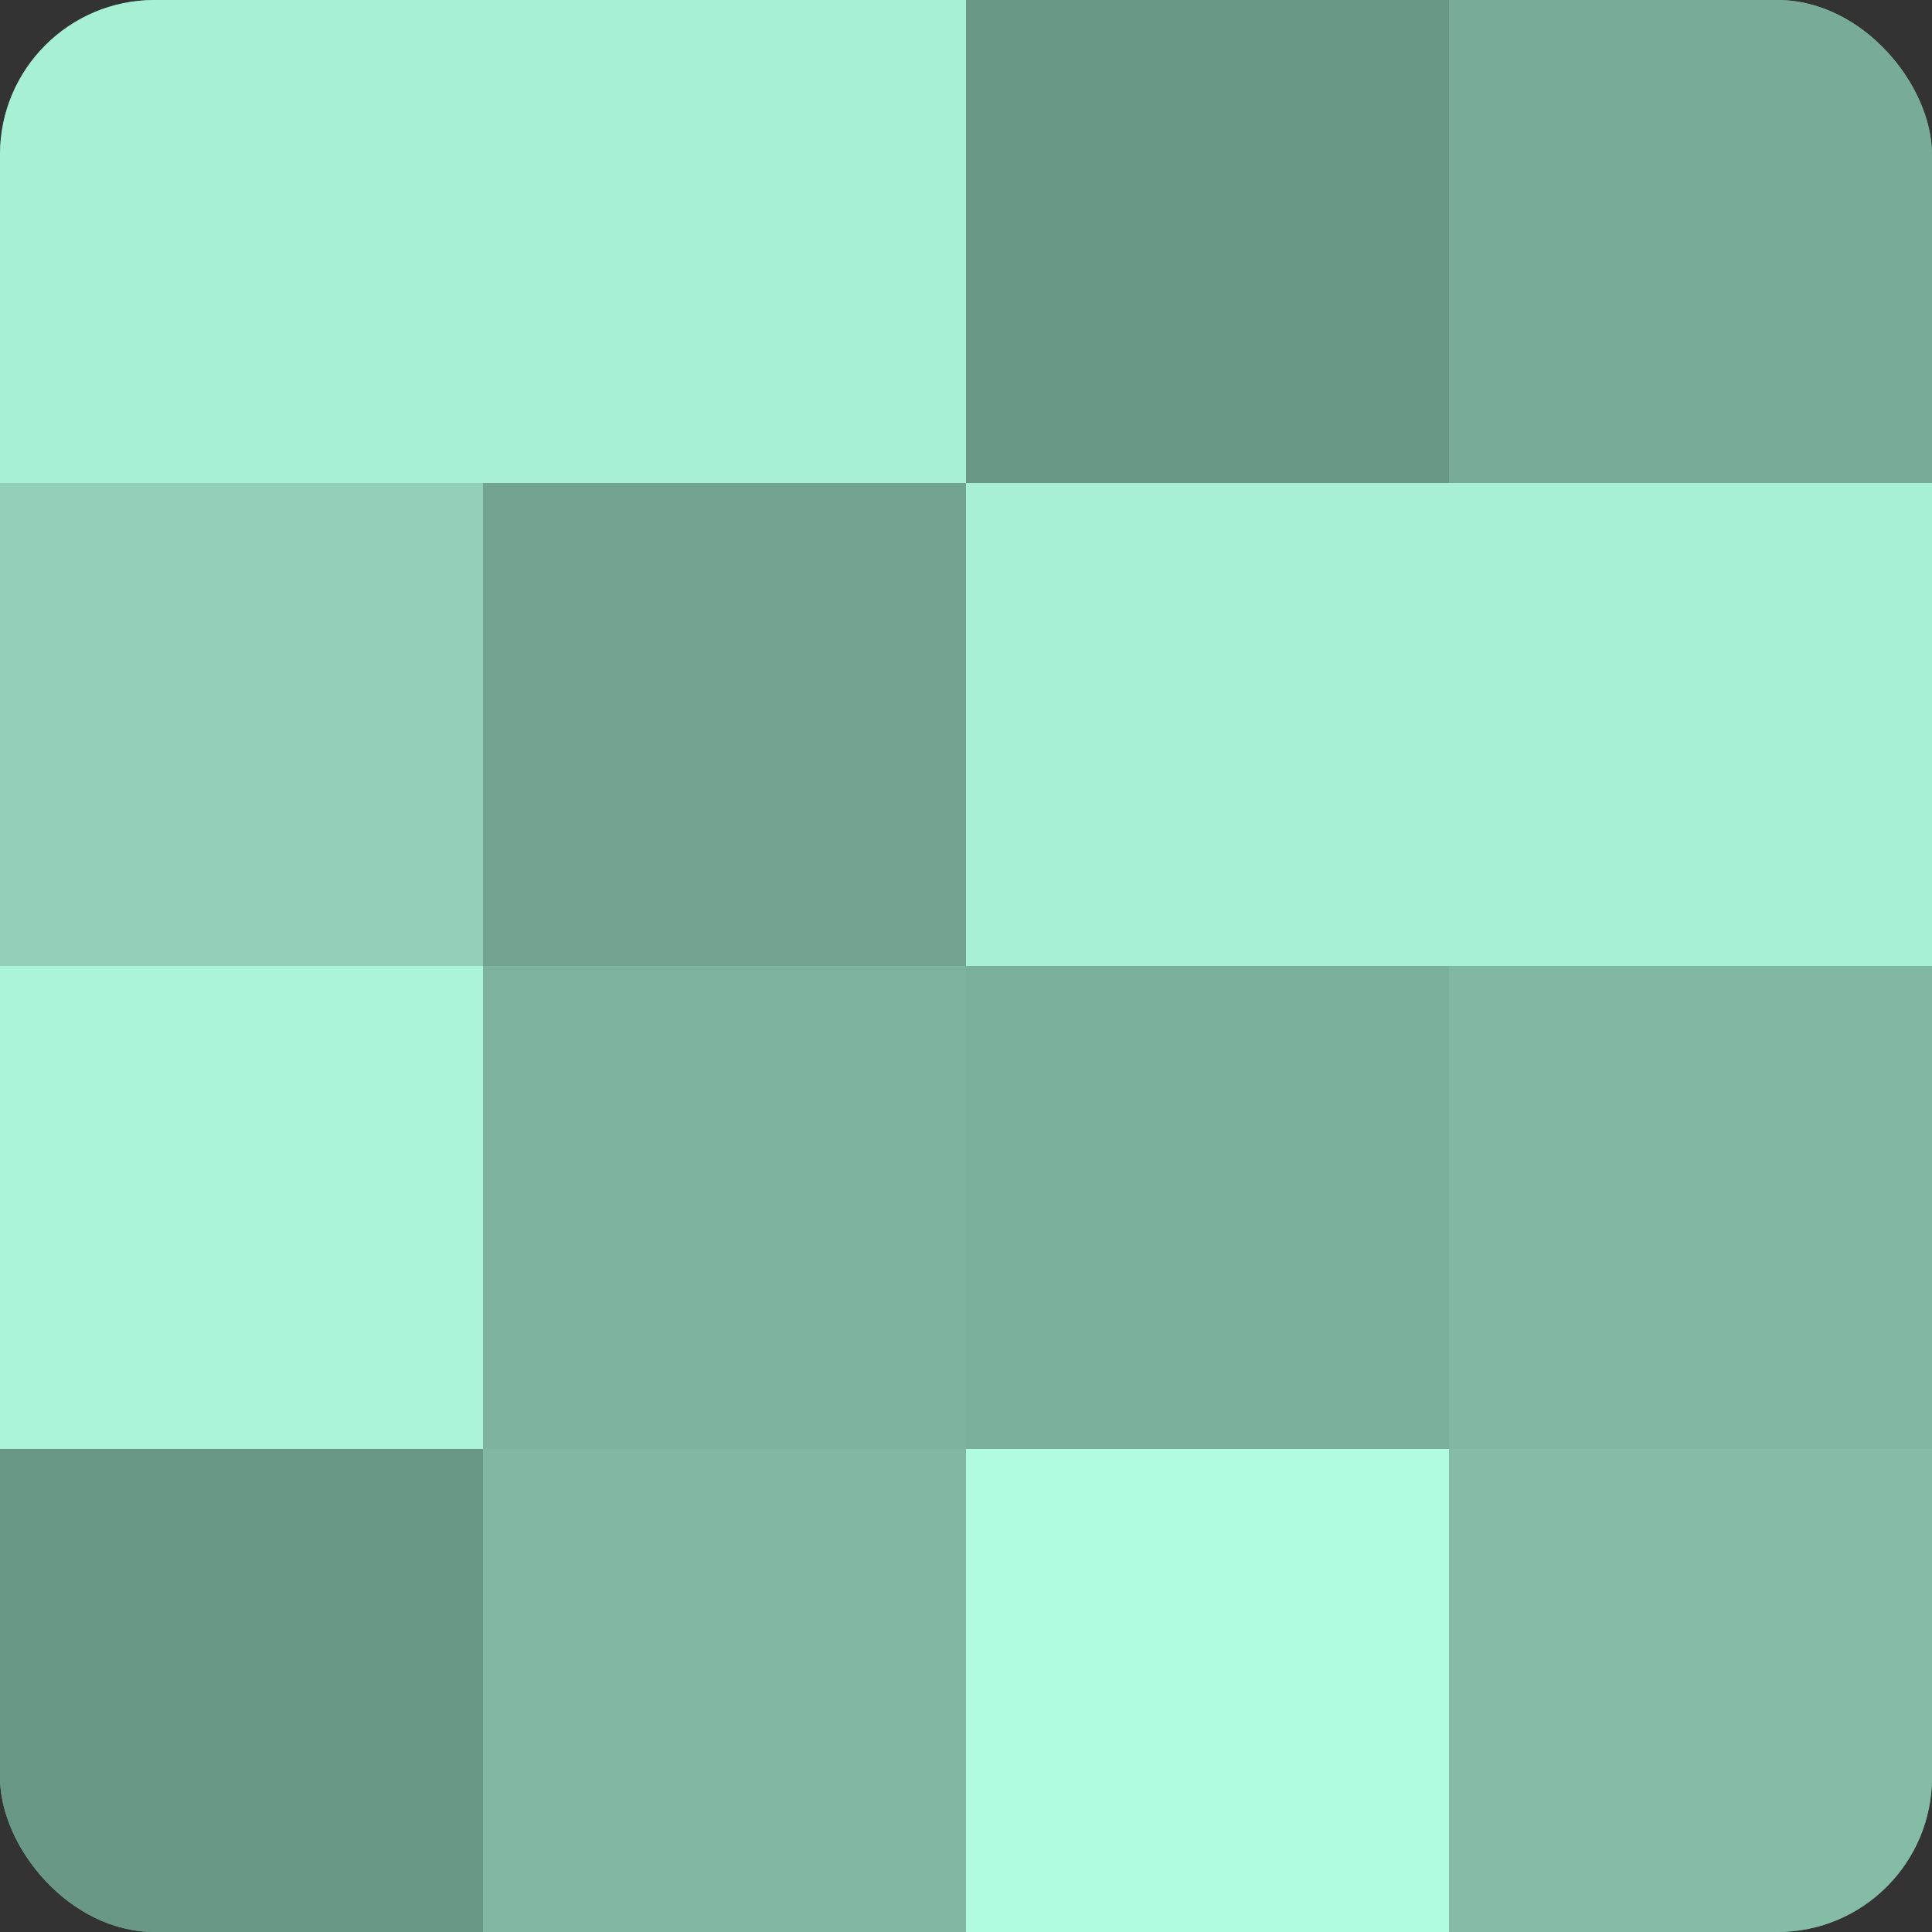
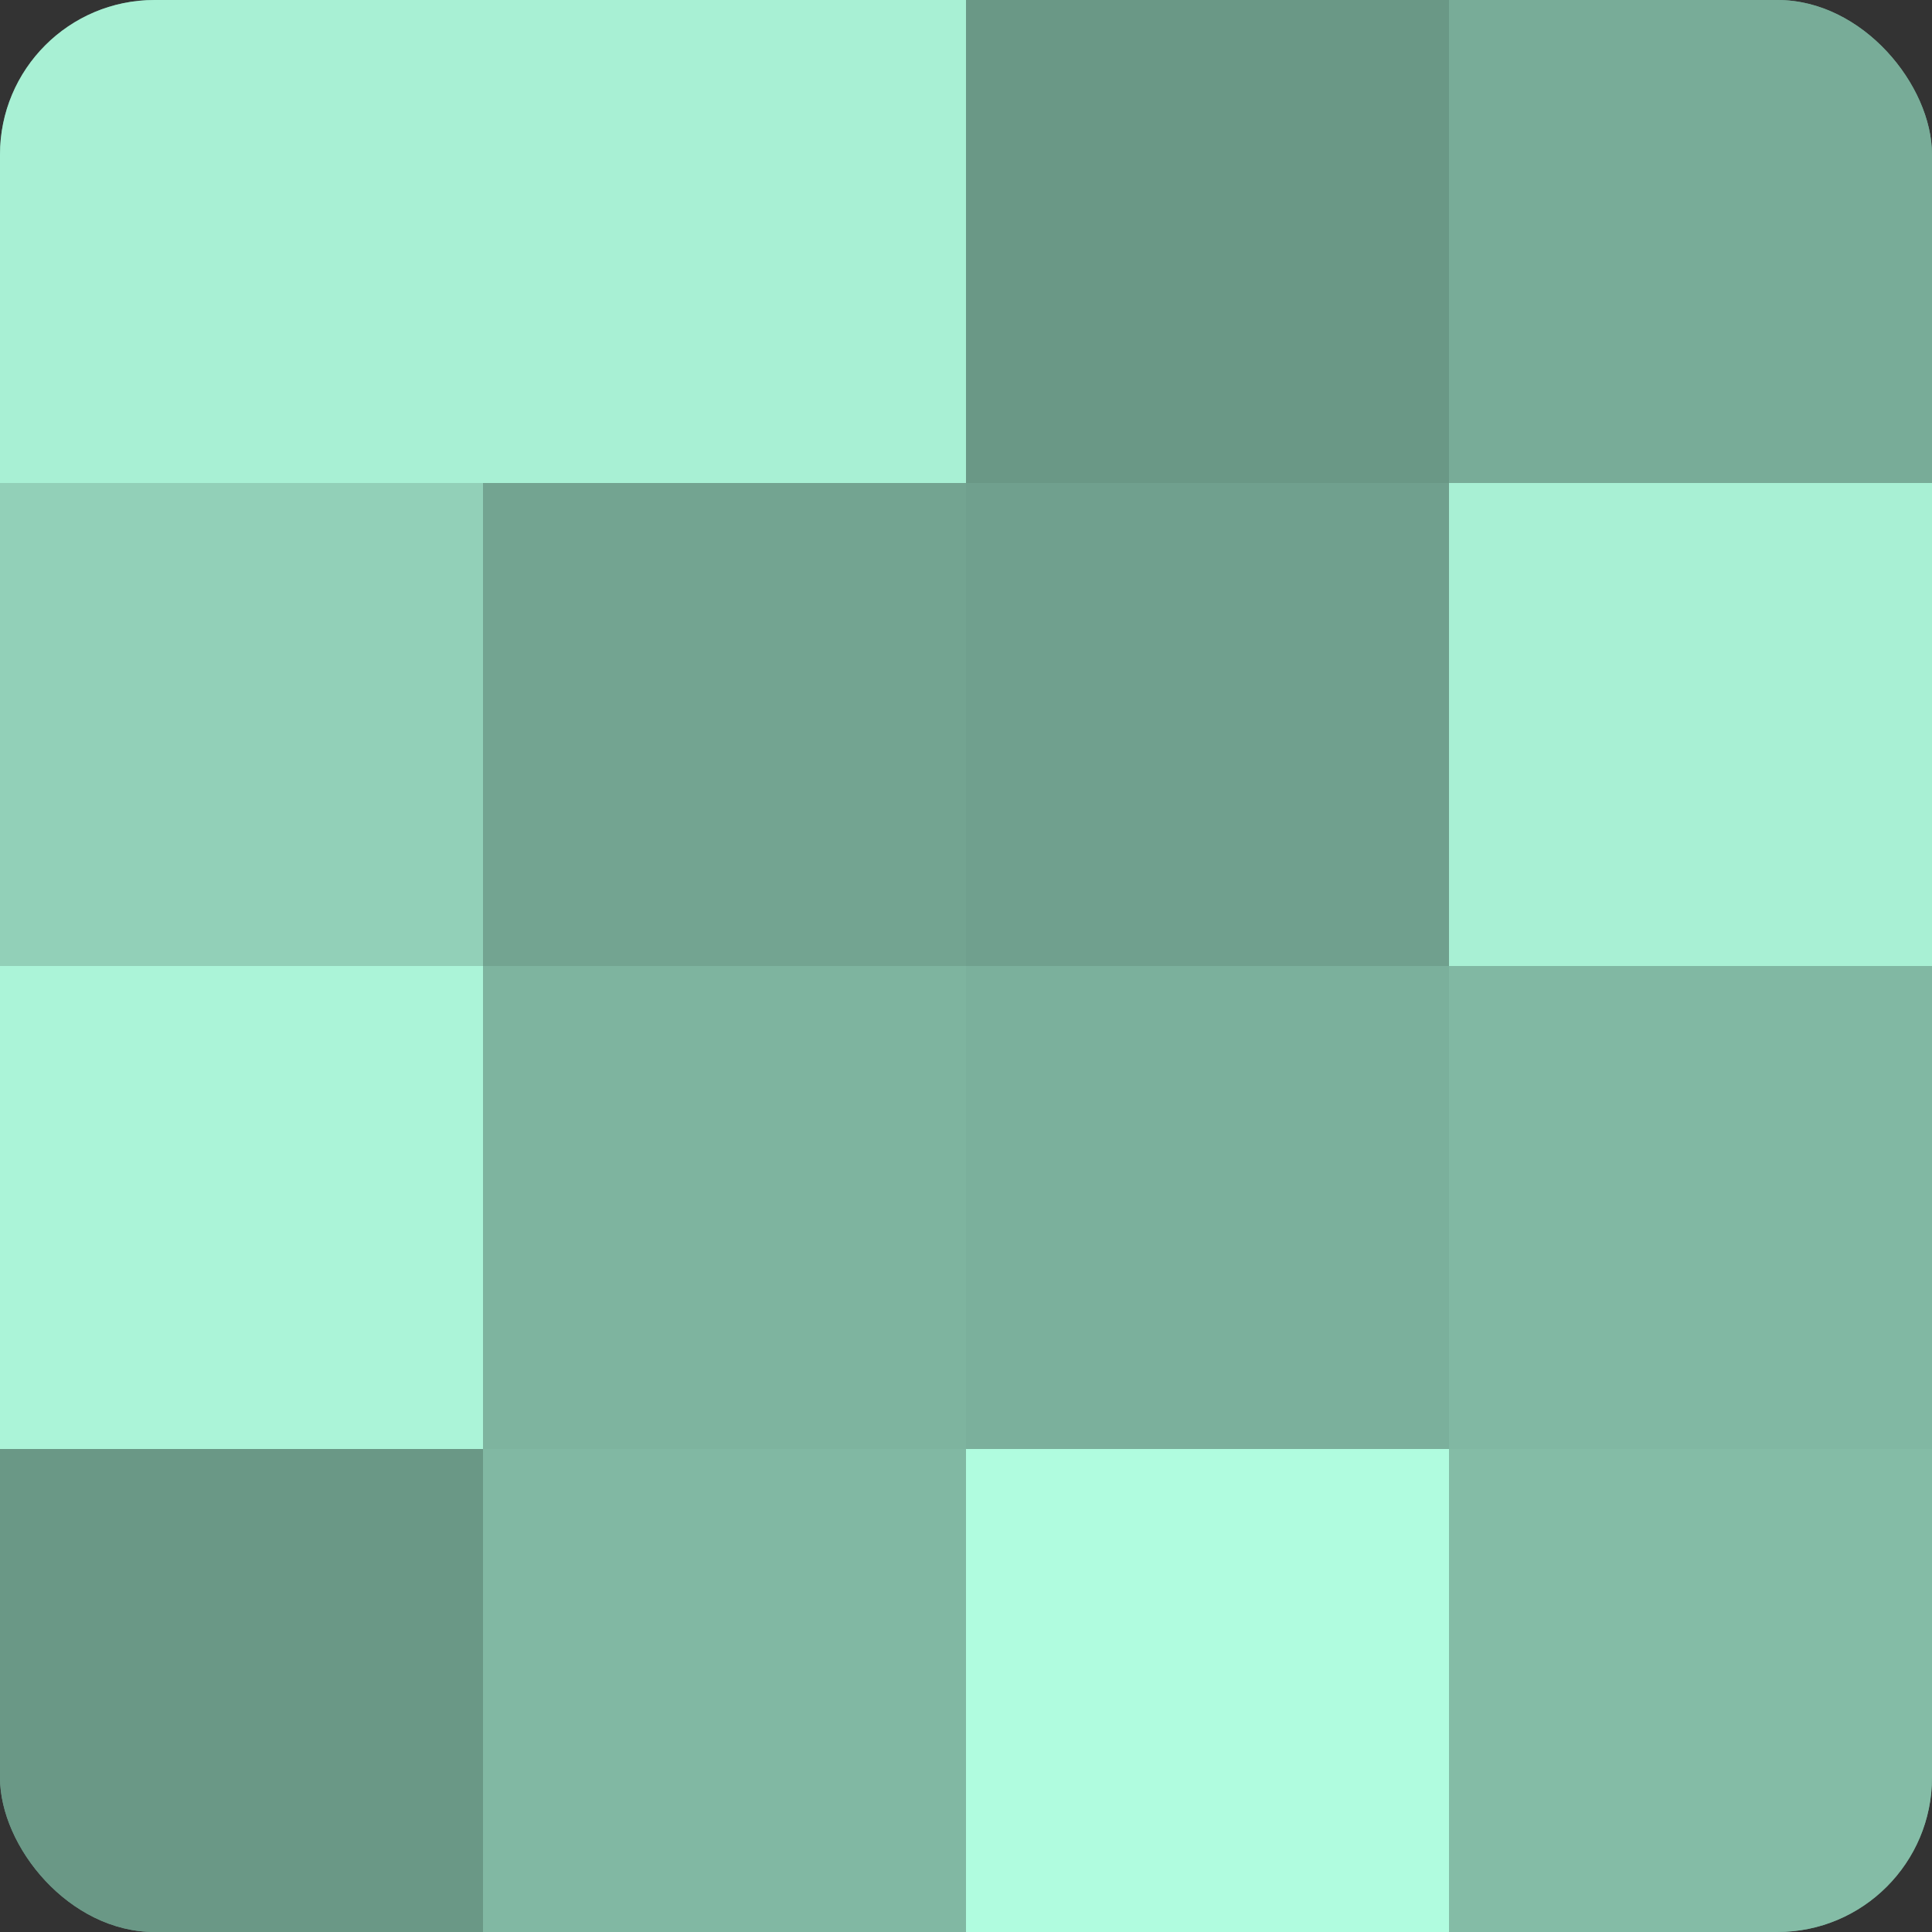
<svg xmlns="http://www.w3.org/2000/svg" width="60" height="60" viewBox="0 0 100 100" preserveAspectRatio="xMidYMid meet">
  <rect x="0" y="0" width="100" height="100" fill="#333333" stroke="none" />
  <defs>
    <clipPath id="c" width="100" height="100">
      <rect width="100" height="100" rx="8" ry="8" />
    </clipPath>
  </defs>
  <g clip-path="url(#c)">
    <rect width="100" height="100" fill="#70a08e" />
    <rect width="25" height="25" fill="#a8f0d4" />
    <rect y="25" width="25" height="25" fill="#92d0b8" />
    <rect y="50" width="25" height="25" fill="#abf4d8" />
    <rect y="75" width="25" height="25" fill="#6a9886" />
    <rect x="25" width="25" height="25" fill="#a8f0d4" />
    <rect x="25" y="25" width="25" height="25" fill="#73a491" />
    <rect x="25" y="50" width="25" height="25" fill="#7eb49f" />
    <rect x="25" y="75" width="25" height="25" fill="#81b8a3" />
    <rect x="50" width="25" height="25" fill="#6a9886" />
-     <rect x="50" y="25" width="25" height="25" fill="#a8f0d4" />
    <rect x="50" y="50" width="25" height="25" fill="#7bb09c" />
    <rect x="50" y="75" width="25" height="25" fill="#b0fcdf" />
    <rect x="75" width="25" height="25" fill="#78ac98" />
    <rect x="75" y="25" width="25" height="25" fill="#a8f0d4" />
    <rect x="75" y="50" width="25" height="25" fill="#81b8a3" />
    <rect x="75" y="75" width="25" height="25" fill="#84bca6" />
  </g>
</svg>